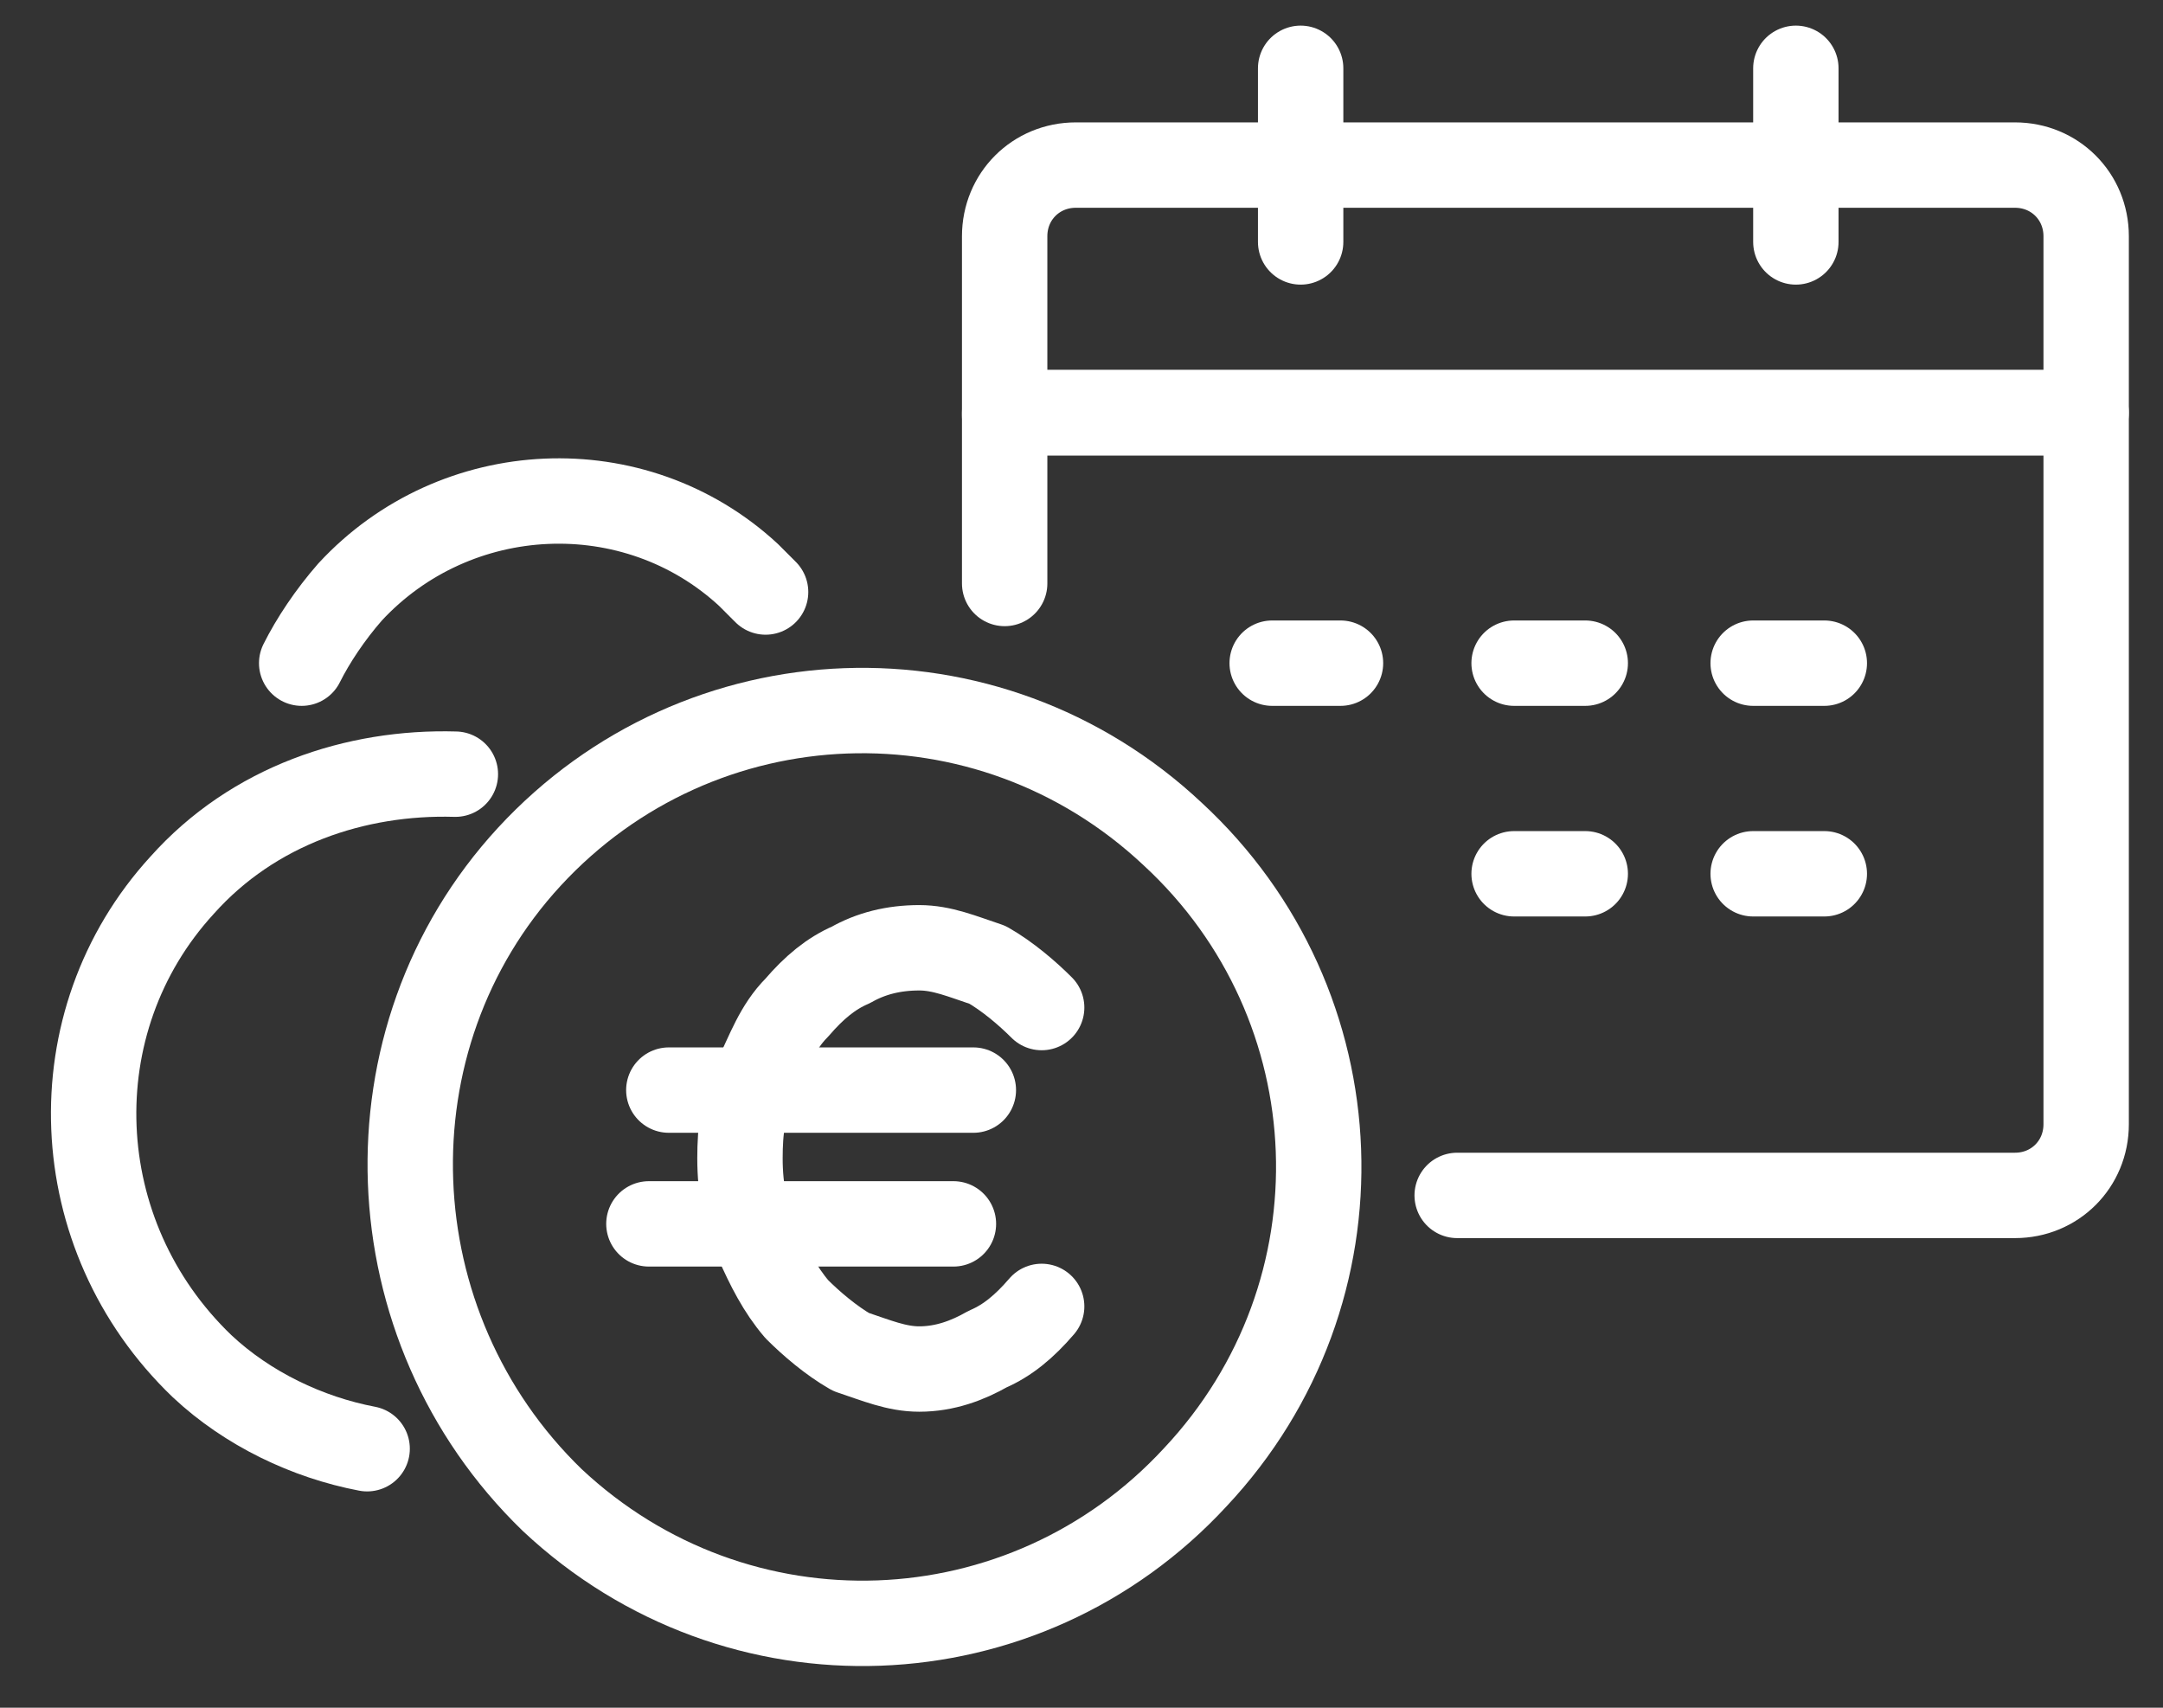
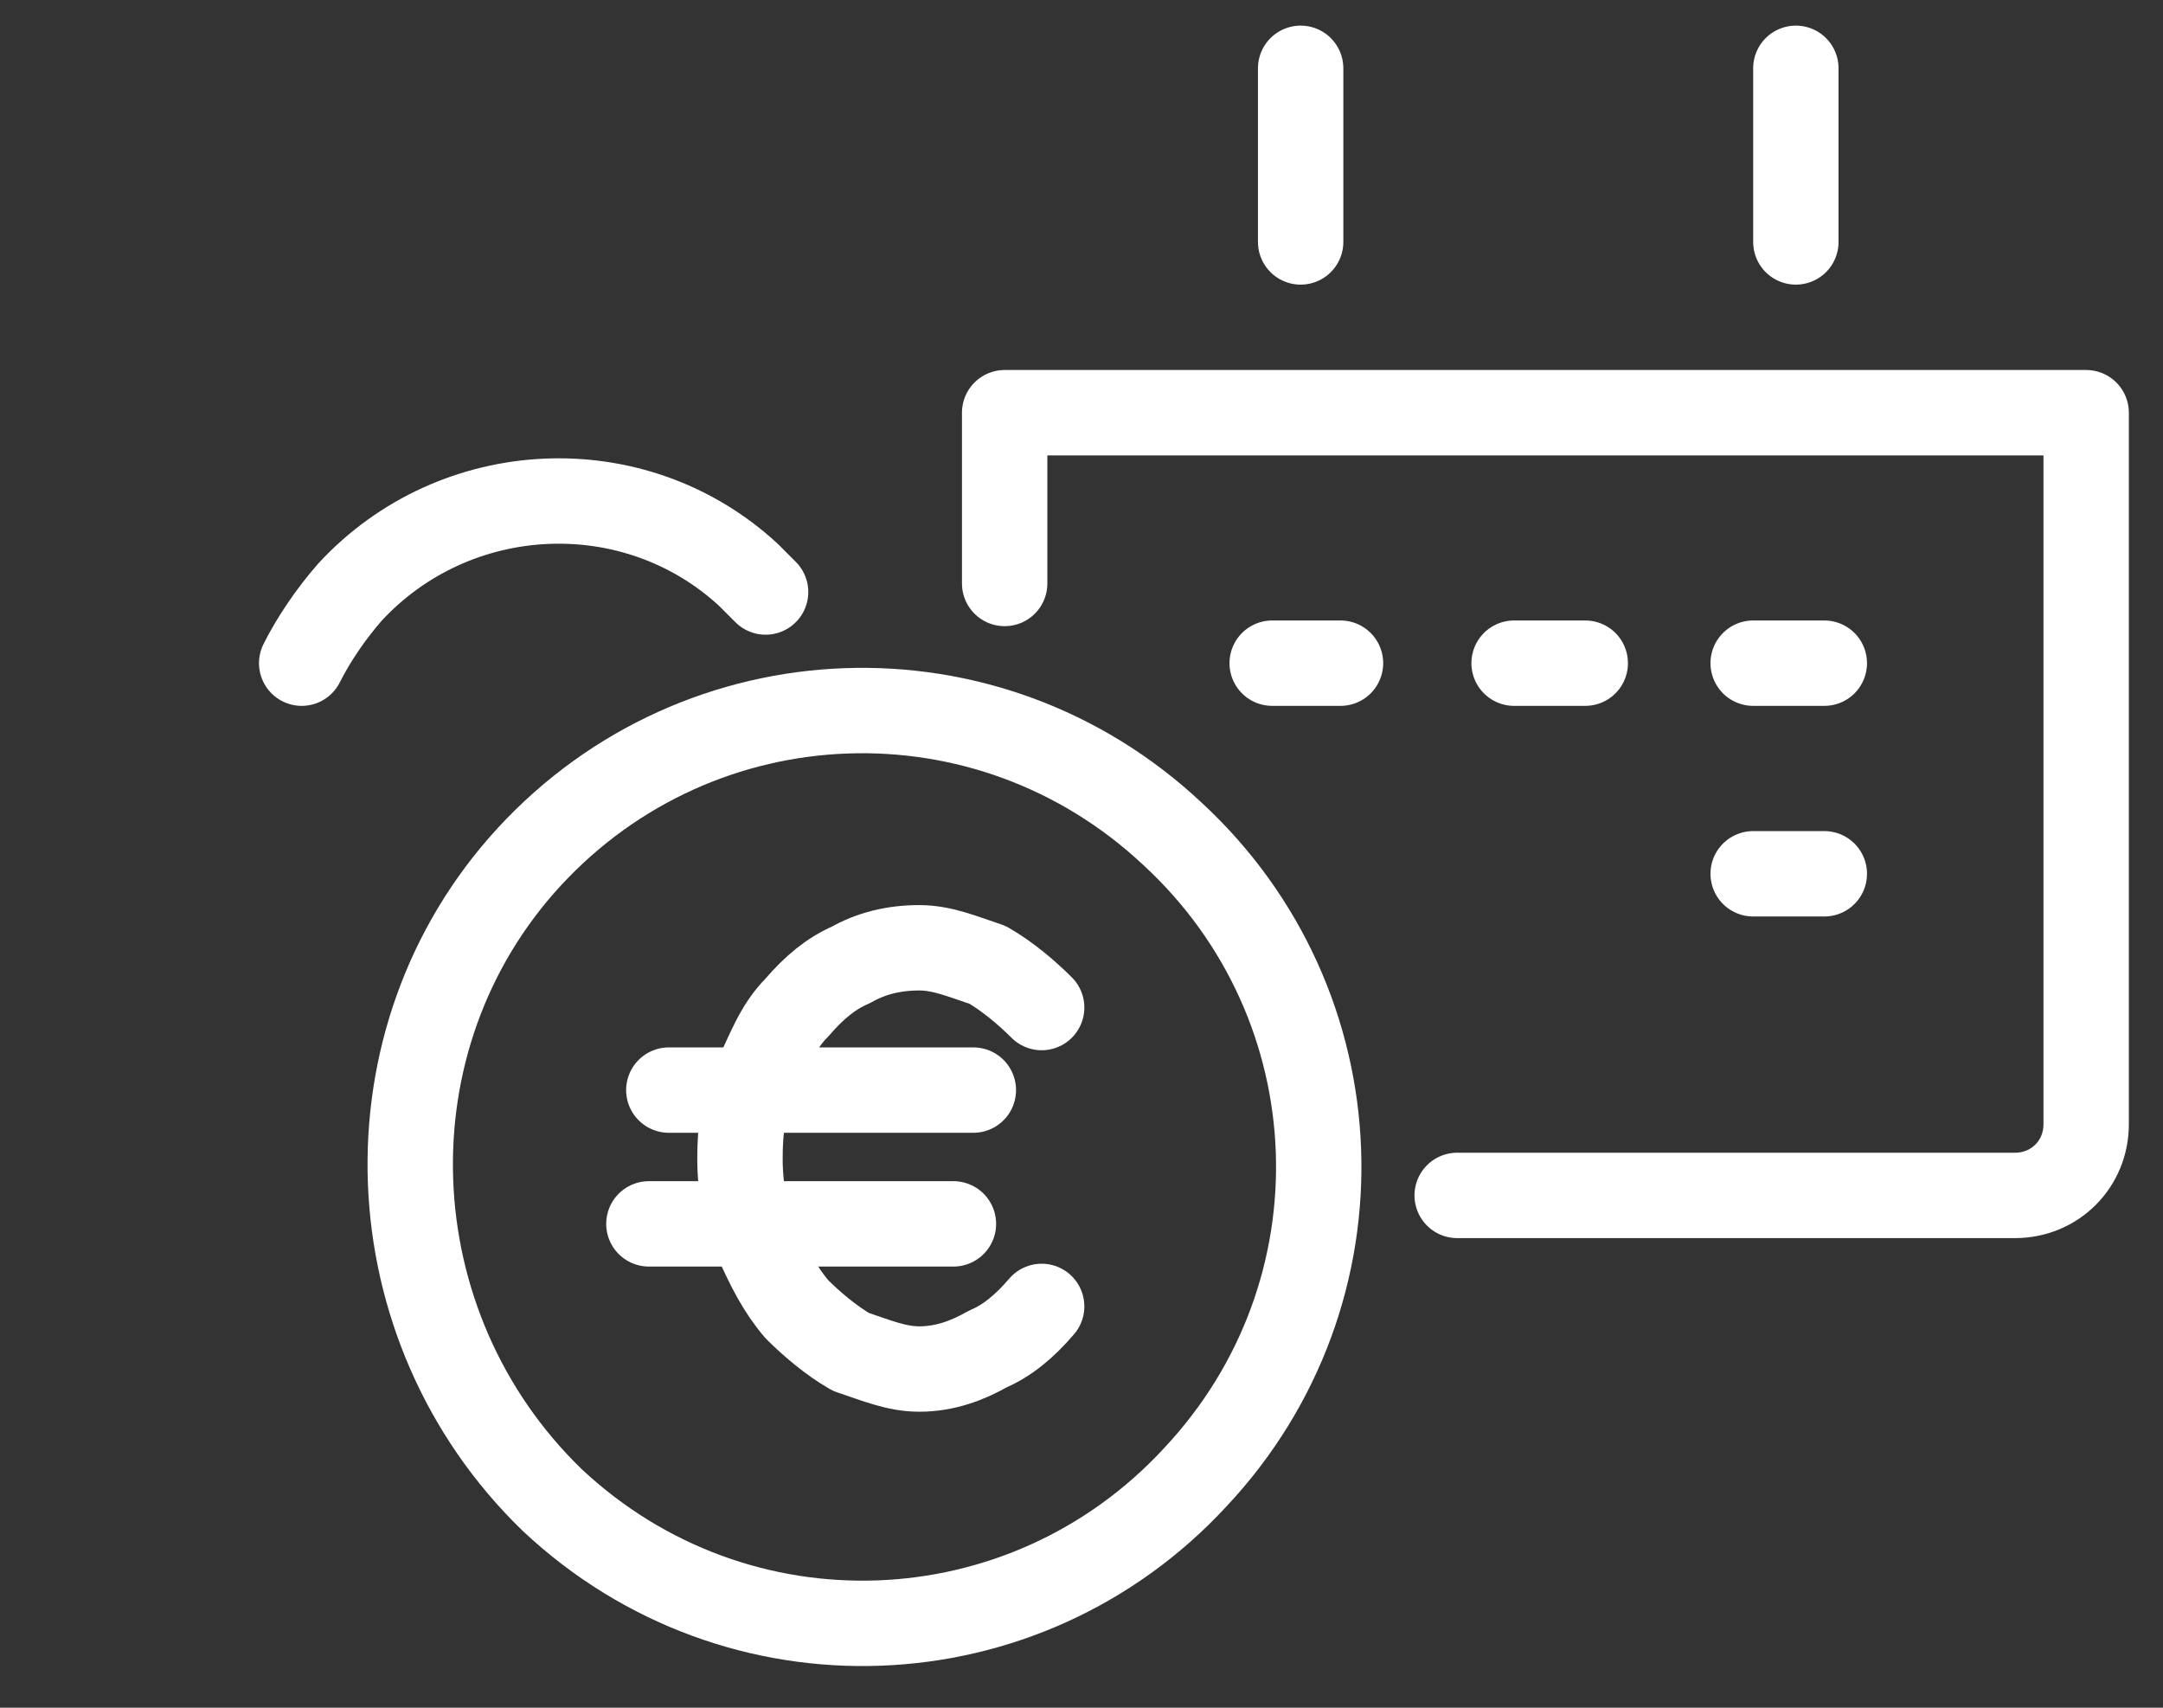
<svg xmlns="http://www.w3.org/2000/svg" version="1.1" id="Calque_1" x="0px" y="0px" viewBox="0 0 76 60" style="enable-background:new 0 0 76 60;" xml:space="preserve" width="76" height="60">
  <rect x="0" y="0" width="76" height="60" fill="#333333" stroke="none" />
  <style type="text/css">
	.st0{fill:none;stroke:#FFFFFF;stroke-width:3;stroke-linecap:round;stroke-linejoin:round;}
	.st1{fill:none;stroke:#FFFFFF;stroke-width:3;stroke-linecap:round;stroke-linejoin:round;stroke-miterlimit:22.926;}
</style>
  <g>
    <path class="st0" d="M51.2,42h19.6c1.4,0,2.5-1.1,2.5-2.5v-25h-38v6" />
-     <path class="st0" d="M35.3,14.6V8.3c0-1.4,1.1-2.5,2.5-2.5h33c1.4,0,2.5,1.1,2.5,2.5v6.2H35.3z" />
    <line class="st0" x1="45.7" y1="8.5" x2="45.7" y2="2.4" />
    <line class="st0" x1="63.1" y1="8.5" x2="63.1" y2="2.4" />
-     <line class="st0" x1="53.2" y1="30.7" x2="55.7" y2="30.7" />
    <line class="st0" x1="61.6" y1="30.7" x2="64.1" y2="30.7" />
    <line class="st0" x1="53.2" y1="23.3" x2="55.7" y2="23.3" />
    <line class="st0" x1="44.7" y1="23.3" x2="47.1" y2="23.3" />
    <line class="st0" x1="61.6" y1="23.3" x2="64.1" y2="23.3" />
    <path class="st0" d="M10.6,23.3c0.4-0.8,1-1.7,1.7-2.5c3.7-4,10-4.3,14-0.6c0.1,0.1,0.4,0.4,0.6,0.6" />
-     <path class="st0" d="M12.9,50.9c-2.1-0.4-4.2-1.4-5.8-2.9C2.3,43.4,2,35.9,6.4,31.1c2.5-2.8,6.1-4,9.6-3.9" />
    <path class="st0" d="M18.6,30.1c6-6.5,16.1-6.9,22.6-0.8c6.5,6,6.9,16.1,0.8,22.6c-6,6.5-16.1,6.9-22.6,0.8   C13.1,46.6,12.7,36.5,18.6,30.1z" />
    <line class="st1" x1="23.5" y1="38.3" x2="34.2" y2="38.3" />
    <line class="st1" x1="22.8" y1="43" x2="33.5" y2="43" />
    <path class="st1" d="M36.6,45.9c-0.6,0.7-1.2,1.2-1.9,1.5c-0.7,0.4-1.5,0.7-2.4,0.7c-0.8,0-1.5-0.3-2.4-0.6c-0.7-0.4-1.4-1-1.9-1.5   c-0.6-0.7-1-1.5-1.4-2.4c-0.4-0.8-0.6-1.8-0.6-2.9c0-1,0.1-1.9,0.6-2.9c0.4-0.8,0.7-1.7,1.4-2.4c0.6-0.7,1.2-1.2,1.9-1.5   c0.7-0.4,1.5-0.6,2.4-0.6c0.8,0,1.5,0.3,2.4,0.6c0.7,0.4,1.4,1,1.9,1.5" />
  </g>
</svg>